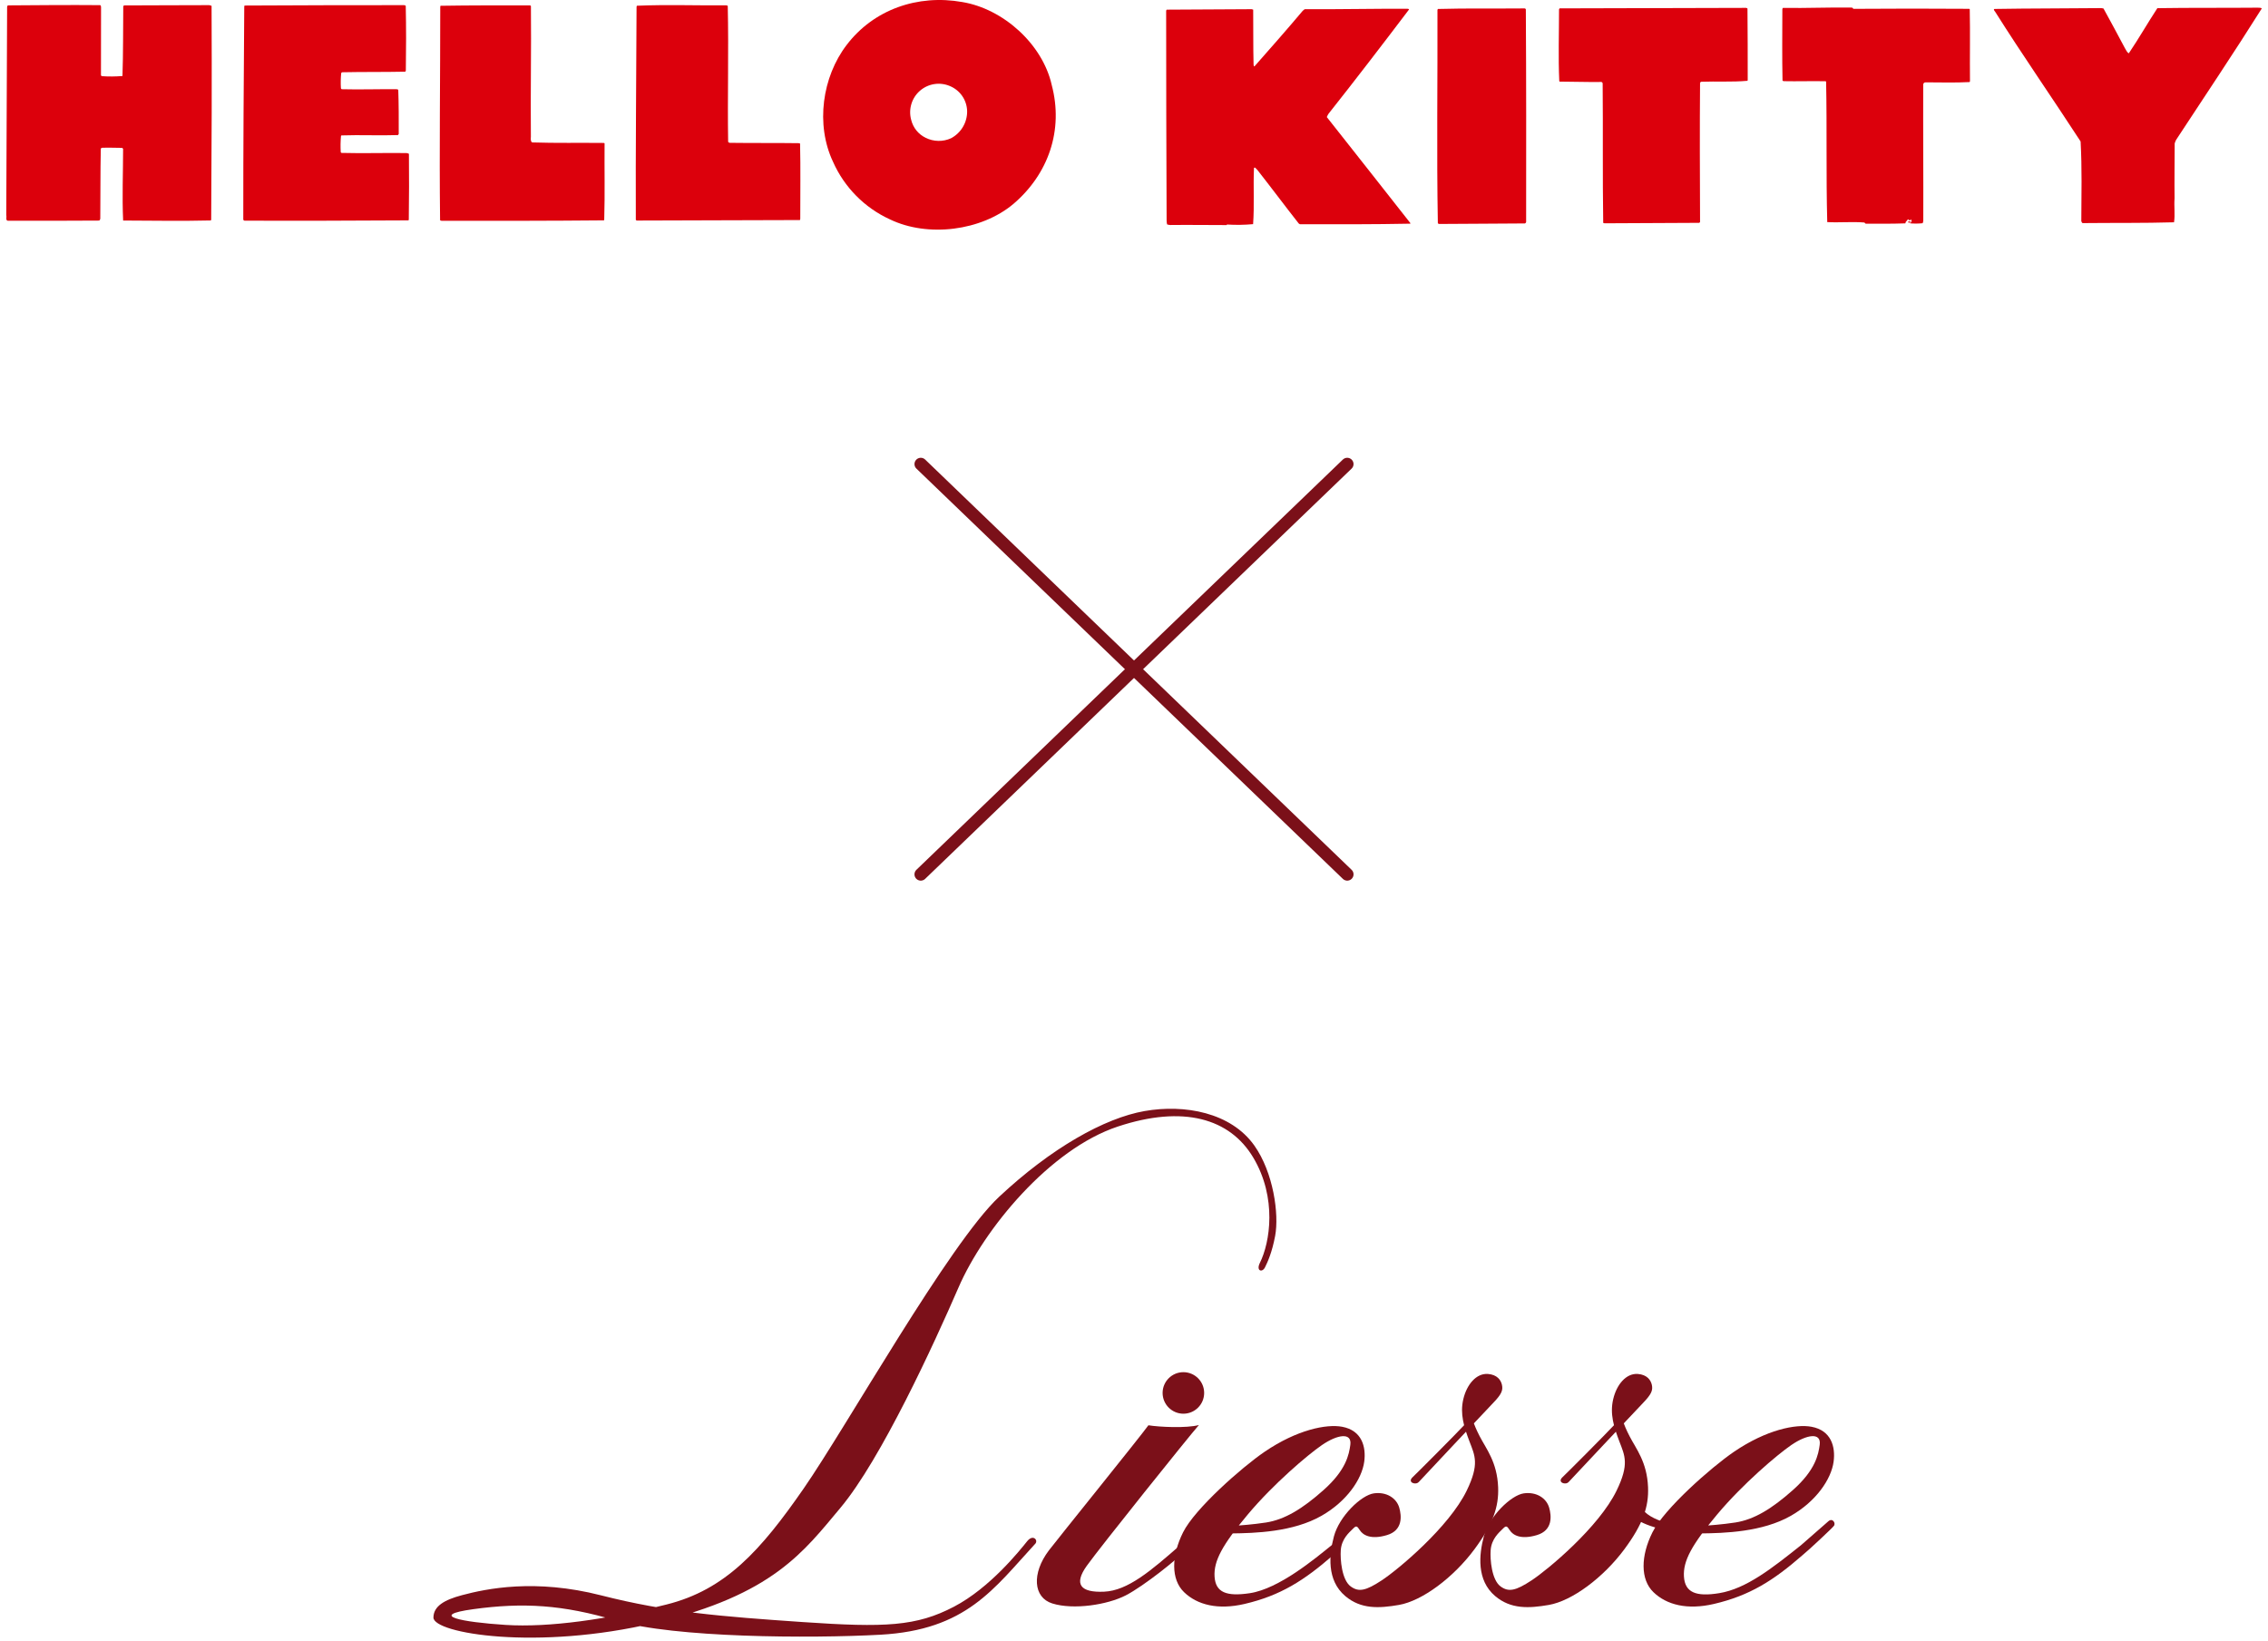
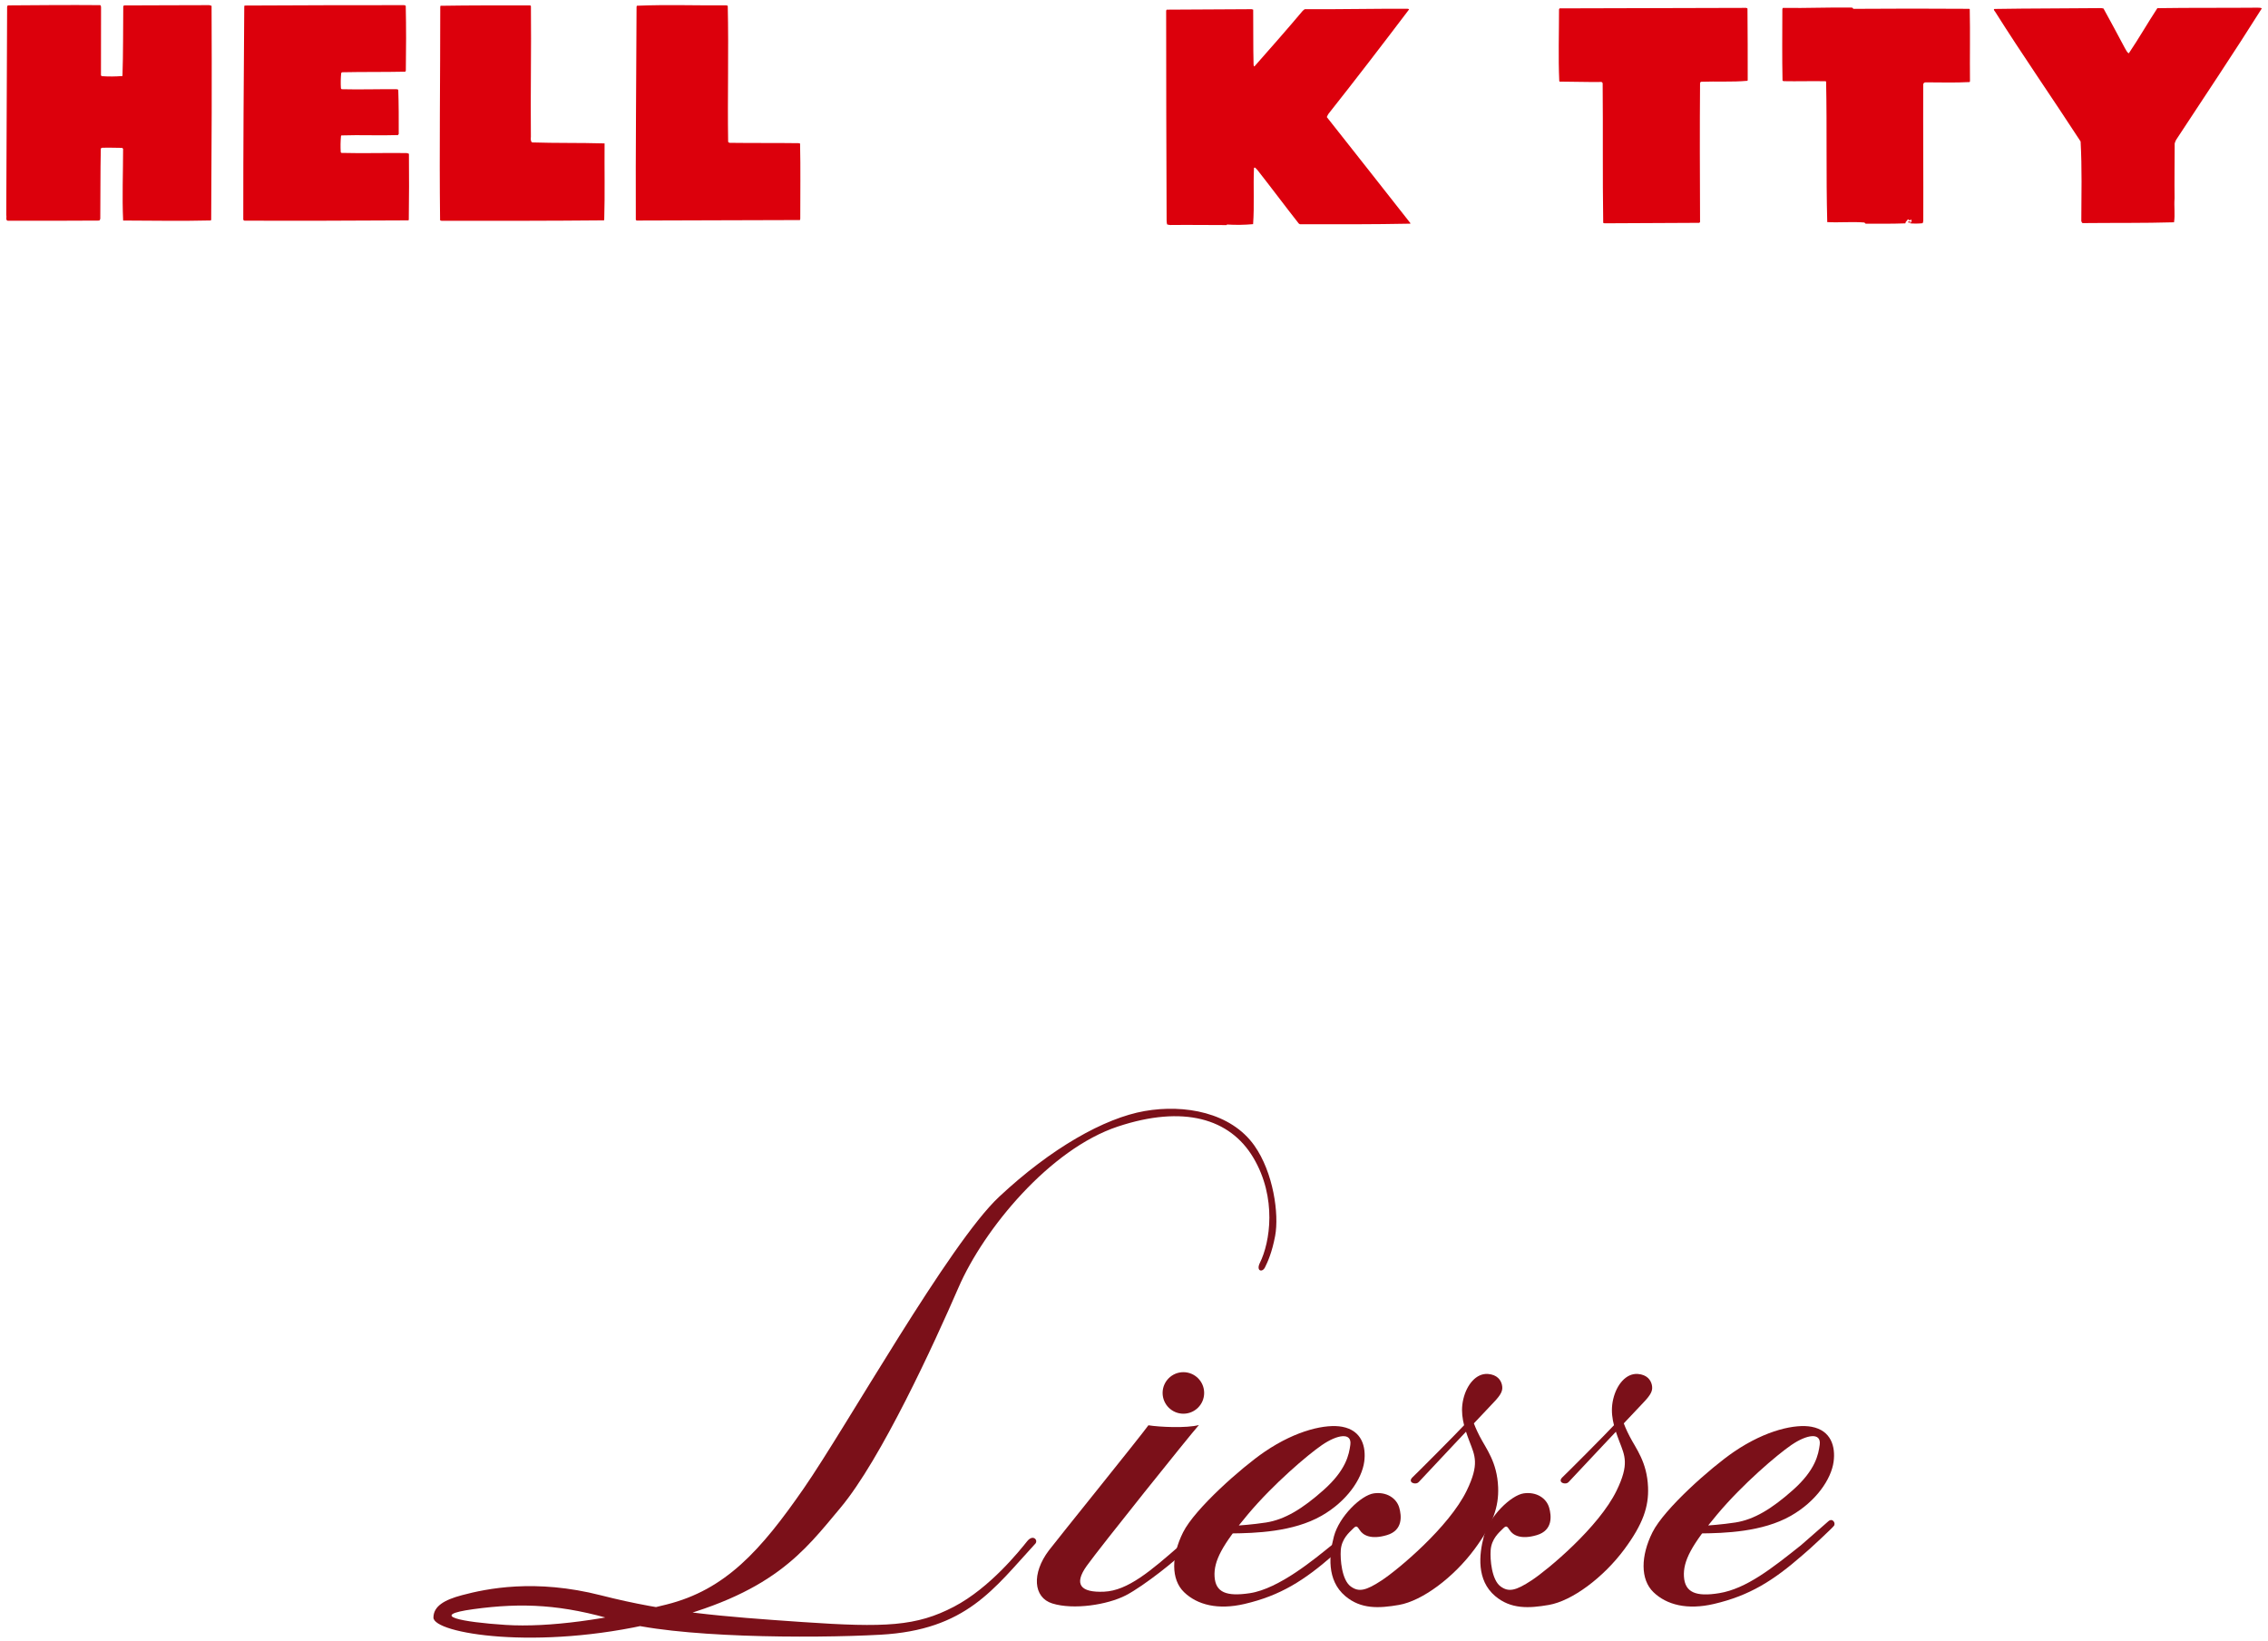
<svg xmlns="http://www.w3.org/2000/svg" width="181" height="131" viewBox="0 0 181 131" fill="none">
  <g clip-path="url(#clip0_1797_7052)">
-     <path d="M35.251 17.624C39.527 17.627 43.865 17.628 48.203 17.587C48.224 17.564 48.203 17.523 48.222 17.501C48.281 15.486 48.232 13.457 48.249 11.445C48.226 11.404 48.184 11.405 48.141 11.408C46.236 11.388 44.354 11.43 42.467 11.367C42.338 11.288 42.352 11.076 42.367 10.927C42.333 7.435 42.406 3.983 42.371 0.491C42.371 0.471 42.35 0.45 42.306 0.431C39.999 0.426 37.544 0.423 35.174 0.461C35.111 0.485 35.155 0.525 35.135 0.567C35.138 6.264 35.054 11.853 35.121 17.567C35.144 17.609 35.207 17.607 35.25 17.625" fill="#DC000C" />
+     <path d="M35.251 17.624C39.527 17.627 43.865 17.628 48.203 17.587C48.224 17.564 48.203 17.523 48.222 17.501C48.281 15.486 48.232 13.457 48.249 11.445C46.236 11.388 44.354 11.43 42.467 11.367C42.338 11.288 42.352 11.076 42.367 10.927C42.333 7.435 42.406 3.983 42.371 0.491C42.371 0.471 42.35 0.45 42.306 0.431C39.999 0.426 37.544 0.423 35.174 0.461C35.111 0.485 35.155 0.525 35.135 0.567C35.138 6.264 35.054 11.853 35.121 17.567C35.144 17.609 35.207 17.607 35.25 17.625" fill="#DC000C" />
    <path d="M0.62 17.618C3.012 17.621 5.447 17.623 7.86 17.605C7.945 17.623 7.984 17.538 8.003 17.451C8.023 15.589 8.003 13.726 8.045 11.881C8.052 11.854 8.068 11.83 8.091 11.814C8.114 11.798 8.142 11.791 8.17 11.793C8.698 11.775 9.228 11.799 9.758 11.802C9.78 11.823 9.801 11.866 9.824 11.884C9.824 13.812 9.74 15.676 9.827 17.601C12.114 17.608 14.486 17.653 16.813 17.595C16.832 17.575 16.832 17.575 16.854 17.552C16.893 11.878 16.912 6.204 16.885 0.469C16.825 0.44 16.76 0.42 16.693 0.411C14.449 0.424 12.142 0.416 9.9 0.432C9.879 0.453 9.859 0.475 9.837 0.496C9.817 2.338 9.837 4.22 9.774 6.067C9.225 6.113 8.673 6.117 8.123 6.079C8.08 6.06 8.08 6.04 8.058 5.998C8.061 4.218 8.062 2.399 8.064 0.578C8.061 0.515 8.058 0.408 7.973 0.411C5.537 0.39 3.061 0.411 0.628 0.429C0.587 0.452 0.589 0.515 0.568 0.537C0.545 6.084 0.524 11.652 0.5 17.175C0.547 17.325 0.429 17.581 0.62 17.617" fill="#DC000C" />
    <path d="M19.502 17.611C23.8 17.633 28.266 17.608 32.583 17.588C32.626 17.588 32.603 17.544 32.624 17.523C32.648 15.765 32.652 14.009 32.635 12.274C32.574 12.246 32.51 12.226 32.443 12.216C30.664 12.192 29.014 12.25 27.258 12.204C27.242 12.2 27.228 12.191 27.217 12.18C27.206 12.169 27.197 12.155 27.193 12.14C27.167 11.717 27.173 11.293 27.212 10.871C27.212 10.829 27.232 10.829 27.253 10.808C28.775 10.755 30.237 10.833 31.76 10.781C31.785 10.755 31.806 10.725 31.821 10.693C31.824 9.53 31.825 8.321 31.784 7.159C31.762 7.139 31.698 7.14 31.655 7.121C30.194 7.106 28.693 7.159 27.274 7.121C27.257 7.115 27.241 7.103 27.23 7.089C27.218 7.075 27.21 7.057 27.207 7.039C27.182 6.637 27.19 6.233 27.23 5.831C27.25 5.81 27.27 5.788 27.291 5.767C28.962 5.73 30.656 5.758 32.349 5.721C32.369 5.699 32.367 5.659 32.388 5.635C32.414 3.919 32.419 2.184 32.381 0.469C32.358 0.429 32.295 0.429 32.251 0.411C28.039 0.405 23.785 0.424 19.552 0.442C19.489 0.442 19.492 0.507 19.493 0.549C19.451 6.201 19.412 11.875 19.415 17.549C19.44 17.574 19.47 17.595 19.502 17.61" fill="#DC000C" />
    <path d="M50.81 17.602C55.148 17.581 59.486 17.583 63.826 17.563C63.868 17.56 63.845 17.498 63.866 17.475C63.862 15.486 63.898 13.453 63.851 11.465C63.829 11.424 63.766 11.447 63.723 11.427C61.923 11.403 60.104 11.424 58.303 11.4C58.267 11.406 58.23 11.401 58.196 11.388C58.162 11.374 58.132 11.351 58.11 11.322C58.052 7.748 58.161 4.081 58.079 0.466C58.057 0.445 58.014 0.447 57.972 0.427C55.622 0.445 53.207 0.357 50.839 0.457C50.798 0.481 50.801 0.566 50.801 0.609C50.783 6.281 50.719 11.872 50.742 17.545C50.764 17.566 50.786 17.586 50.809 17.605" fill="#DC000C" />
-     <path d="M83.929 6.759C83.183 3.503 80.061 0.709 76.804 0.164C73.228 -0.474 69.713 0.765 67.566 3.591C65.619 6.135 65.072 9.942 66.484 12.921C67.386 14.952 69 16.584 71.022 17.509C74.056 18.972 78.314 18.424 80.866 16.284C83.664 13.903 84.898 10.39 83.928 6.76M75.903 11.032C75.583 11.179 75.234 11.252 74.882 11.245C74.529 11.239 74.183 11.153 73.869 10.995C73.584 10.857 73.334 10.658 73.135 10.413C72.937 10.167 72.795 9.881 72.72 9.574C72.604 9.161 72.608 8.724 72.73 8.313C72.852 7.901 73.087 7.533 73.41 7.25C73.732 6.967 74.128 6.781 74.551 6.713C74.975 6.645 75.409 6.698 75.803 6.866C76.2 7.029 76.542 7.303 76.787 7.655C77.032 8.007 77.169 8.423 77.183 8.852C77.192 9.298 77.077 9.738 76.851 10.122C76.625 10.507 76.297 10.822 75.904 11.032" fill="#DC000C" />
    <path d="M93.399 17.958C94.901 17.94 96.386 17.964 97.891 17.964C97.91 17.942 97.909 17.922 97.93 17.92C98.621 17.963 99.315 17.953 100.005 17.89C100.113 16.401 100.009 14.902 100.075 13.417C100.152 13.284 100.248 13.492 100.336 13.55C101.453 14.971 102.529 16.416 103.646 17.837C103.689 17.855 103.714 17.897 103.755 17.895C106.658 17.904 109.604 17.91 112.545 17.852C112.565 17.831 112.564 17.79 112.542 17.79C110.331 14.969 108.098 12.145 105.887 9.344C105.924 9.253 105.969 9.165 106.023 9.081C108.18 6.358 110.335 3.547 112.447 0.76C112.444 0.698 112.381 0.723 112.339 0.702C109.625 0.684 106.853 0.754 104.14 0.733C104.057 0.76 104.039 0.824 103.978 0.847C102.725 2.336 101.409 3.829 100.113 5.298C100.028 5.305 100.087 5.217 100.043 5.177C100.004 3.695 100.029 2.253 100.012 0.771C99.989 0.751 99.925 0.753 99.882 0.734C97.616 0.754 95.368 0.752 93.103 0.771C93.084 0.793 93.086 0.835 93.066 0.858C93.058 6.473 93.088 12.002 93.103 17.594C93.105 17.701 93.117 17.806 93.14 17.91C93.223 17.939 93.31 17.956 93.398 17.958" fill="#DC000C" />
-     <path d="M114.836 17.875C117.123 17.855 119.411 17.855 121.7 17.833C121.733 17.819 121.761 17.794 121.779 17.762C121.796 17.73 121.802 17.693 121.795 17.657C121.801 12.022 121.807 6.386 121.771 0.752C121.768 0.689 121.704 0.692 121.681 0.672C119.374 0.695 117.062 0.652 114.756 0.716C114.737 0.738 114.738 0.761 114.718 0.783C114.737 6.481 114.647 12.143 114.749 17.815C114.773 17.857 114.815 17.854 114.837 17.875" fill="#DC000C" />
    <path d="M124.482 6.514C125.584 6.514 126.69 6.56 127.79 6.542C127.854 6.539 127.902 6.622 127.902 6.664C127.937 10.346 127.889 14.1 127.946 17.785C127.968 17.824 128.01 17.782 128.032 17.822C130.532 17.811 133.095 17.797 135.615 17.785C135.635 17.762 135.656 17.741 135.675 17.718C135.66 14.011 135.644 10.263 135.675 6.595C135.717 6.572 135.734 6.529 135.756 6.525C137.004 6.478 138.218 6.559 139.439 6.45C139.46 6.45 139.458 6.43 139.478 6.404C139.478 4.519 139.478 2.57 139.459 0.686C139.436 0.645 139.394 0.649 139.349 0.629C134.371 0.649 129.414 0.649 124.479 0.668C124.436 0.668 124.439 0.734 124.42 0.756C124.42 2.684 124.354 4.553 124.439 6.475C124.441 6.495 124.462 6.495 124.483 6.516" fill="#DC000C" />
    <path d="M142.342 6.478C143.446 6.502 144.566 6.46 145.67 6.484C145.691 6.484 145.712 6.502 145.734 6.502C145.813 10.228 145.725 14.003 145.826 17.727C146.804 17.778 147.772 17.681 148.751 17.756C148.836 17.75 148.841 17.857 148.905 17.853C149.943 17.859 151.024 17.863 152.061 17.827C152.061 17.806 152.056 17.764 152.078 17.762C152.12 17.762 152.078 17.721 152.096 17.697C152.199 17.65 152.248 17.393 152.365 17.577C152.408 17.597 152.49 17.569 152.489 17.526C152.489 17.505 152.53 17.504 152.532 17.526C152.494 17.613 152.647 17.689 152.5 17.719C152.454 17.68 152.371 17.682 152.306 17.666C152.286 17.689 152.287 17.71 152.288 17.752C152.377 17.81 152.457 17.722 152.522 17.761C152.503 17.783 152.377 17.81 152.463 17.828C152.788 17.853 153.114 17.85 153.438 17.816C153.465 17.755 153.482 17.689 153.49 17.622C153.503 14.018 153.471 10.376 153.484 6.774C153.481 6.746 153.484 6.719 153.493 6.693C153.503 6.668 153.517 6.645 153.536 6.625C153.556 6.606 153.579 6.591 153.604 6.582C153.63 6.573 153.657 6.57 153.684 6.572C154.849 6.572 156.017 6.613 157.179 6.55C157.241 6.524 157.195 6.462 157.216 6.44C157.196 4.533 157.239 2.647 157.198 0.741C157.196 0.721 157.174 0.704 157.131 0.704C154.101 0.682 151.03 0.683 147.917 0.706C147.872 0.688 147.869 0.624 147.805 0.606C146.044 0.576 144.163 0.66 142.358 0.632C142.251 0.595 142.237 0.725 142.242 0.808C142.239 2.673 142.216 4.559 142.256 6.422C142.28 6.463 142.322 6.459 142.344 6.481" fill="#DC000C" />
    <path d="M159.218 0.926C161.425 4.426 163.797 7.832 166.045 11.291C166.163 13.443 166.109 15.523 166.101 17.664C166.146 17.704 166.128 17.791 166.215 17.806C168.65 17.779 171.065 17.813 173.5 17.742C173.595 17.146 173.492 16.472 173.543 15.833C173.526 14.394 173.55 12.909 173.553 11.446C173.582 11.349 173.619 11.255 173.665 11.165C175.971 7.647 178.28 4.214 180.501 0.68C180.454 0.598 180.285 0.629 180.179 0.613C177.468 0.638 174.86 0.61 172.171 0.652C171.39 1.842 170.694 3.068 169.891 4.255C169.74 4.178 169.665 3.971 169.573 3.829C169.005 2.778 168.46 1.728 167.873 0.68C167.828 0.662 167.765 0.665 167.701 0.647C164.843 0.679 162.045 0.666 159.209 0.714C159.039 0.703 159.175 0.887 159.22 0.926" fill="#DC000C" />
  </g>
  <g clip-path="url(#clip1_1797_7052)">
    <path d="M73.484 37.039L107.518 69.783" stroke="#7B1019" stroke-width="1.005" stroke-linecap="round" />
-     <path d="M107.517 37.039L73.483 69.783" stroke="#7B1019" stroke-width="1.005" stroke-linecap="round" />
  </g>
  <g clip-path="url(#clip2_1797_7052)">
    <path d="M82.647 123.179C79.311 126.797 77.132 130.095 70.249 130.471C64.627 130.779 53.784 130.717 49.206 129.35C44.887 128.06 41.715 127.891 37.776 128.431C34.102 128.935 36.864 129.463 40.343 129.687C43.821 129.912 48.478 129.239 53.19 128.06C57.903 126.883 60.714 123.74 64.136 118.804C67.558 113.867 75.754 99.241 79.732 95.522C83.893 91.626 88.146 89.235 91.344 88.676C94.541 88.114 98.237 88.791 100.102 91.425C101.621 93.572 102.091 96.895 101.764 98.639C101.52 99.935 101.178 100.702 100.954 101.151C100.73 101.599 100.226 101.435 100.546 100.794C101.36 99.164 101.926 95.599 100.023 92.397C98.154 89.254 94.43 88.182 89.214 89.91C83.786 91.707 78.523 98.083 76.495 102.757C74.56 107.217 70.316 116.475 67.071 120.344C64.153 123.821 61.707 127.276 52.295 129.516C42.866 131.759 34.576 130.364 34.591 129.096C34.602 128.198 35.445 127.692 36.87 127.314C38.829 126.793 42.697 125.981 47.972 127.329C53.246 128.675 57.516 129.012 64.078 129.461C70.642 129.909 73.133 129.805 76.134 128.233C79.01 126.729 81.372 123.76 81.975 123.008C82.425 122.446 82.846 122.888 82.647 123.176V123.179Z" fill="#7B1019" />
    <path d="M95.68 113.734C94.71 114.001 92.493 113.895 91.651 113.754C90.966 114.706 84.318 122.933 83.698 123.753C82.327 125.573 82.455 127.502 83.983 127.976C85.679 128.501 88.368 128.087 89.84 127.331C91.312 126.575 94.131 124.302 94.426 123.881C94.217 123.586 94.174 123.334 94.174 123.334C91.861 125.355 90.009 126.953 88.116 127.036C86.223 127.119 85.677 126.447 86.728 124.975C87.778 123.503 94.92 114.591 95.678 113.737L95.68 113.734Z" fill="#7B1019" />
    <path d="M92.783 111.173C92.783 110.257 93.527 109.516 94.441 109.516C95.355 109.516 96.099 110.257 96.099 111.173C96.099 112.09 95.355 112.831 94.441 112.831C93.527 112.831 92.783 112.088 92.783 111.173Z" fill="#7B1019" />
    <path d="M135.756 122.385C137.586 122.364 140.645 122.283 142.929 120.975C144.941 119.826 146.148 118.053 146.334 116.654C146.49 115.477 146.15 114.167 144.572 113.873C143.318 113.638 140.966 114.108 138.381 115.87C136.548 117.12 132.816 120.416 131.877 122.295C130.937 124.177 130.898 126.057 131.956 127.076C133.013 128.095 134.662 128.507 136.775 128.016C139.635 127.35 141.528 126.149 143.841 124.13C144.309 123.761 146.33 121.858 146.338 121.802C146.548 121.605 146.255 121.086 145.89 121.437C145.623 121.676 143.732 123.325 143.732 123.325C141.421 125.166 139.359 126.801 137.206 127.153C135.331 127.461 134.468 127.087 134.389 125.833C134.31 124.579 135.015 123.287 137.052 120.858C139.09 118.429 141.837 116.101 142.95 115.336C144.204 114.475 145.362 114.304 145.223 115.315C145.118 116.073 144.901 117.305 143.098 118.912C141.393 120.431 139.987 121.277 138.499 121.512C137.448 121.678 136.226 121.757 136.226 121.757L135.756 122.383V122.385Z" fill="#7B1019" />
    <path d="M98.297 122.385C100.127 122.364 103.186 122.283 105.47 120.975C107.482 119.826 108.689 118.053 108.875 116.654C109.031 115.477 108.691 114.167 107.113 113.873C105.859 113.638 103.507 114.108 100.922 115.87C99.089 117.12 95.358 120.416 94.418 122.295C93.478 124.177 93.439 126.057 94.497 127.076C95.554 128.095 97.203 128.507 99.316 128.016C102.176 127.35 104.069 126.149 106.382 124.13C106.85 123.761 106.997 122.742 106.273 123.327C104.936 124.406 102.073 126.803 99.747 127.155C97.867 127.439 97.009 127.089 96.93 125.835C96.851 124.581 97.555 123.289 99.593 120.86C101.631 118.431 104.378 116.103 105.491 115.338C106.745 114.477 107.903 114.306 107.764 115.317C107.659 116.075 107.442 117.308 105.639 118.914C103.934 120.433 102.528 121.279 101.04 121.514C99.989 121.68 98.767 121.759 98.767 121.759L98.297 122.385Z" fill="#7B1019" />
    <path d="M113.222 118.284C112.975 118.555 112.295 118.311 112.731 117.901C113.064 117.589 115.942 114.714 117.17 113.411C117.557 113.001 117.452 113.042 117.548 113.37C117.651 113.712 117.822 114.114 118.086 114.629C118.606 115.639 119.479 116.677 119.56 118.698C119.622 120.255 119.15 121.648 117.676 123.641C116.004 125.901 113.504 127.77 111.642 128.093C110.057 128.366 108.611 128.447 107.355 127.381C105.863 126.117 106.071 124.077 106.453 122.629C106.88 121.014 108.638 119.324 109.649 119.187C110.659 119.05 111.452 119.57 111.67 120.334C111.855 120.984 111.971 122.137 110.687 122.52C109.403 122.902 108.775 122.52 108.529 122.137C108.284 121.755 108.228 121.755 107.957 122.028C107.683 122.302 107.068 122.812 107.002 123.722C106.949 124.459 107.083 126.098 107.795 126.617C108.431 127.082 108.995 126.971 110.279 126.125C111.563 125.279 115.632 121.892 117.053 118.969C118.08 116.852 117.708 116.184 117.27 115.037C116.835 113.89 116.506 112.851 116.779 111.679C117.053 110.504 117.813 109.59 118.747 109.658C119.483 109.713 119.785 110.149 119.866 110.532C119.958 110.959 119.838 111.269 119.182 111.952C118.379 112.787 113.524 117.957 113.225 118.284H113.222Z" fill="#7B1019" />
    <path d="M125.184 118.284C124.936 118.555 124.255 118.311 124.693 117.901C125.026 117.589 127.904 114.714 129.132 113.411C129.518 113.001 129.414 113.042 129.512 113.37C129.615 113.712 129.785 114.114 130.05 114.629C130.569 115.639 131.443 116.677 131.524 118.698C131.588 120.255 131.114 121.648 129.64 123.641C127.968 125.901 125.468 127.77 123.606 128.093C122.023 128.366 120.574 128.447 119.318 127.381C117.827 126.117 118.035 124.077 118.417 122.629C118.842 121.014 120.602 119.324 121.613 119.187C122.623 119.05 123.415 119.57 123.633 120.334C123.819 120.984 123.935 122.137 122.651 122.52C121.367 122.902 120.739 122.52 120.493 122.137C120.248 121.755 120.192 121.755 119.919 122.028C119.645 122.302 119.03 122.812 118.964 123.722C118.908 124.459 119.045 126.098 119.756 126.617C120.393 127.082 120.957 126.971 122.241 126.125C123.524 125.279 127.594 121.892 129.014 118.969C130.042 116.852 129.67 116.184 129.232 115.037C128.796 113.89 128.467 112.851 128.741 111.679C129.014 110.504 129.775 109.59 130.708 109.658C131.445 109.713 131.746 110.149 131.828 110.532C131.919 110.959 131.8 111.269 131.144 111.952C130.341 112.787 125.488 117.957 125.186 118.284H125.184Z" fill="#7B1019" />
-     <path d="M136.1 121.802C133.906 121.932 131.633 121.437 130.928 120.26C130.719 120.965 130.614 121.279 130.614 121.279C131.947 122.088 133.932 122.377 135.916 122.349C136.072 122.114 136.1 121.8 136.1 121.8V121.802Z" fill="#7B1019" />
  </g>
  <defs>
    <clipPath id="clip0_1797_7052">
      <rect width="180" height="18.328" fill="white" transform="translate(0.5)" />
    </clipPath>
    <clipPath id="clip1_1797_7052">
-       <rect width="35.455" height="34.164" fill="white" transform="translate(72.773 36.328)" />
-     </clipPath>
+       </clipPath>
    <clipPath id="clip2_1797_7052">
      <rect width="111.818" height="42.212" fill="white" transform="translate(34.591 88.492)" />
    </clipPath>
  </defs>
</svg>